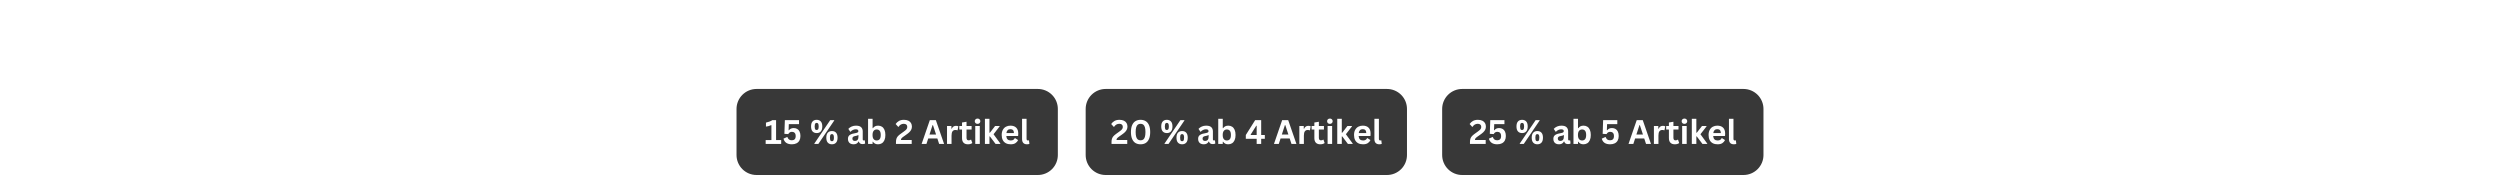
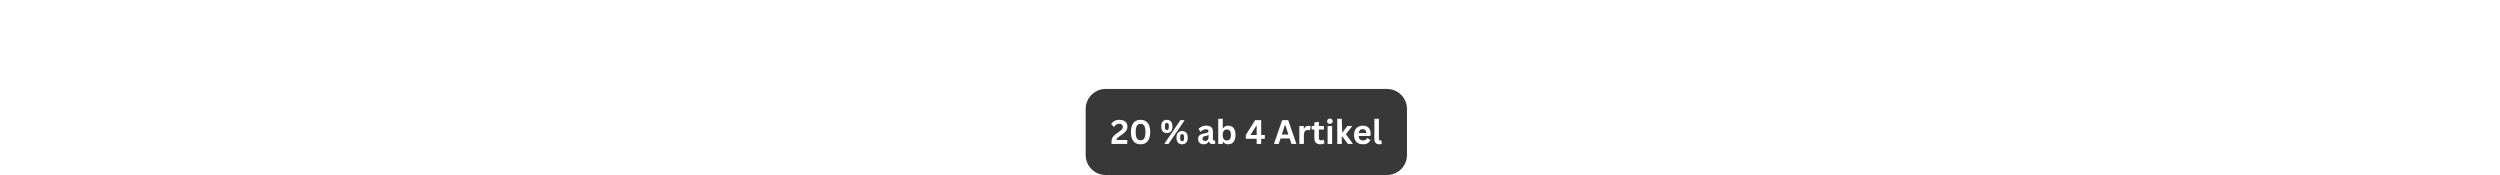
<svg xmlns="http://www.w3.org/2000/svg" width="2000" zoomAndPan="magnify" viewBox="0 0 1500 105" height="140" preserveAspectRatio="xMidYMid meet" version="1.0">
  <defs>
    <g />
    <clipPath id="5a0b3694dd">
-       <path d="M 441.914 53.375 L 634.906 53.375 L 634.906 105 L 441.914 105 Z M 441.914 53.375 " clip-rule="nonzero" />
-     </clipPath>
+       </clipPath>
    <clipPath id="b0cff00307">
      <path d="M 453.914 53.375 L 622.707 53.375 C 625.891 53.375 628.941 54.641 631.191 56.891 C 633.441 59.141 634.707 62.191 634.707 65.375 L 634.707 93 C 634.707 96.184 633.441 99.234 631.191 101.484 C 628.941 103.734 625.891 105 622.707 105 L 453.914 105 C 450.73 105 447.68 103.734 445.43 101.484 C 443.18 99.234 441.914 96.184 441.914 93 L 441.914 65.375 C 441.914 62.191 443.18 59.141 445.43 56.891 C 447.68 54.641 450.73 53.375 453.914 53.375 Z M 453.914 53.375 " clip-rule="nonzero" />
    </clipPath>
    <clipPath id="6ce2fa8f37">
      <path d="M 0.914 0.375 L 193.801 0.375 L 193.801 52 L 0.914 52 Z M 0.914 0.375 " clip-rule="nonzero" />
    </clipPath>
    <clipPath id="353a324c9f">
      <path d="M 12.914 0.375 L 181.707 0.375 C 184.891 0.375 187.941 1.641 190.191 3.891 C 192.441 6.141 193.707 9.191 193.707 12.375 L 193.707 40 C 193.707 43.184 192.441 46.234 190.191 48.484 C 187.941 50.734 184.891 52 181.707 52 L 12.914 52 C 9.73 52 6.68 50.734 4.43 48.484 C 2.18 46.234 0.914 43.184 0.914 40 L 0.914 12.375 C 0.914 9.191 2.18 6.141 4.43 3.891 C 6.68 1.641 9.73 0.375 12.914 0.375 Z M 12.914 0.375 " clip-rule="nonzero" />
    </clipPath>
    <clipPath id="cafb2186b3">
      <rect x="0" width="194" y="0" height="52" />
    </clipPath>
    <clipPath id="dc977e0f1e">
      <path d="M 651.402 53.375 L 844.391 53.375 L 844.391 105 L 651.402 105 Z M 651.402 53.375 " clip-rule="nonzero" />
    </clipPath>
    <clipPath id="2f44232262">
      <path d="M 663.402 53.375 L 832.191 53.375 C 835.375 53.375 838.426 54.641 840.68 56.891 C 842.93 59.141 844.191 62.191 844.191 65.375 L 844.191 93 C 844.191 96.184 842.93 99.234 840.68 101.484 C 838.426 103.734 835.375 105 832.191 105 L 663.402 105 C 660.219 105 657.164 103.734 654.914 101.484 C 652.664 99.234 651.402 96.184 651.402 93 L 651.402 65.375 C 651.402 62.191 652.664 59.141 654.914 56.891 C 657.164 54.641 660.219 53.375 663.402 53.375 Z M 663.402 53.375 " clip-rule="nonzero" />
    </clipPath>
    <clipPath id="a6d29eb69d">
      <path d="M 0.402 0.375 L 193.32 0.375 L 193.32 52 L 0.402 52 Z M 0.402 0.375 " clip-rule="nonzero" />
    </clipPath>
    <clipPath id="baf34ccaaf">
      <path d="M 12.402 0.375 L 181.191 0.375 C 184.375 0.375 187.426 1.641 189.68 3.891 C 191.93 6.141 193.191 9.191 193.191 12.375 L 193.191 40 C 193.191 43.184 191.93 46.234 189.68 48.484 C 187.426 50.734 184.375 52 181.191 52 L 12.402 52 C 9.219 52 6.164 50.734 3.914 48.484 C 1.664 46.234 0.402 43.184 0.402 40 L 0.402 12.375 C 0.402 9.191 1.664 6.141 3.914 3.891 C 6.164 1.641 9.219 0.375 12.402 0.375 Z M 12.402 0.375 " clip-rule="nonzero" />
    </clipPath>
    <clipPath id="6dd9fb2ccd">
      <rect x="0" width="194" y="0" height="52" />
    </clipPath>
    <clipPath id="85164952ae">
-       <path d="M 865.293 53.375 L 1058.285 53.375 L 1058.285 105 L 865.293 105 Z M 865.293 53.375 " clip-rule="nonzero" />
-     </clipPath>
+       </clipPath>
    <clipPath id="b22e484429">
      <path d="M 877.293 53.375 L 1046.086 53.375 C 1049.27 53.375 1052.32 54.641 1054.57 56.891 C 1056.82 59.141 1058.086 62.191 1058.086 65.375 L 1058.086 93 C 1058.086 96.184 1056.82 99.234 1054.57 101.484 C 1052.32 103.734 1049.27 105 1046.086 105 L 877.293 105 C 874.109 105 871.059 103.734 868.809 101.484 C 866.559 99.234 865.293 96.184 865.293 93 L 865.293 65.375 C 865.293 62.191 866.559 59.141 868.809 56.891 C 871.059 54.641 874.109 53.375 877.293 53.375 Z M 877.293 53.375 " clip-rule="nonzero" />
    </clipPath>
    <clipPath id="e188012c8c">
      <path d="M 0.293 0.375 L 193.16 0.375 L 193.16 52 L 0.293 52 Z M 0.293 0.375 " clip-rule="nonzero" />
    </clipPath>
    <clipPath id="98fb73697d">
      <path d="M 12.293 0.375 L 181.086 0.375 C 184.27 0.375 187.32 1.641 189.57 3.891 C 191.82 6.141 193.086 9.191 193.086 12.375 L 193.086 40 C 193.086 43.184 191.82 46.234 189.57 48.484 C 187.32 50.734 184.27 52 181.086 52 L 12.293 52 C 9.109 52 6.059 50.734 3.809 48.484 C 1.559 46.234 0.293 43.184 0.293 40 L 0.293 12.375 C 0.293 9.191 1.559 6.141 3.809 3.891 C 6.059 1.641 9.109 0.375 12.293 0.375 Z M 12.293 0.375 " clip-rule="nonzero" />
    </clipPath>
    <clipPath id="632847dcff">
      <rect x="0" width="194" y="0" height="52" />
    </clipPath>
  </defs>
  <rect x="-150" width="1800" fill="#ffffff" y="-10.5" height="126" fill-opacity="1" />
  <rect x="-150" width="1800" fill="#ffffff" y="-10.5" height="126" fill-opacity="1" />
  <g clip-path="url(#5a0b3694dd)">
    <g clip-path="url(#b0cff00307)">
      <g transform="matrix(1, 0, 0, 1, 441, 53)">
        <g clip-path="url(#cafb2186b3)">
          <g clip-path="url(#6ce2fa8f37)">
            <g clip-path="url(#353a324c9f)">
              <path fill="#383838" d="M 0.914 0.375 L 193.703 0.375 L 193.703 52 L 0.914 52 Z M 0.914 0.375 " fill-opacity="1" fill-rule="nonzero" />
            </g>
          </g>
        </g>
      </g>
    </g>
  </g>
  <g fill="#ffffff" fill-opacity="1">
    <g transform="translate(458.649, 86.375)">
      <g>
        <path d="M 0.75 0 L 0.75 -2.328 L 4.203 -2.328 L 4.203 -11.219 L 3.969 -11.281 C 3.488 -11.039 3.008 -10.852 2.531 -10.719 C 2.062 -10.582 1.523 -10.477 0.922 -10.406 L 0.922 -12.812 C 2.504 -13.145 3.781 -13.633 4.75 -14.281 L 7 -14.281 L 7 -2.328 L 10.062 -2.328 L 10.062 0 Z M 0.75 0 " />
      </g>
    </g>
  </g>
  <g fill="#ffffff" fill-opacity="1">
    <g transform="translate(469.182, 86.375)">
      <g>
        <path d="M 5.953 0.203 C 4.523 0.203 3.391 -0.094 2.547 -0.688 C 1.711 -1.289 1.172 -2.129 0.922 -3.203 L 3.062 -4.156 L 3.281 -4.109 C 3.488 -3.484 3.797 -3.008 4.203 -2.688 C 4.617 -2.363 5.191 -2.203 5.922 -2.203 C 6.66 -2.203 7.234 -2.414 7.641 -2.844 C 8.047 -3.27 8.25 -3.898 8.25 -4.734 C 8.25 -5.566 8.047 -6.195 7.641 -6.625 C 7.242 -7.062 6.695 -7.281 6 -7.281 C 5.477 -7.281 5.035 -7.164 4.672 -6.938 C 4.316 -6.707 4.02 -6.367 3.781 -5.922 L 1.453 -6.078 L 1.734 -14.281 L 10.234 -14.281 L 10.234 -11.906 L 4.109 -11.906 L 3.969 -8.266 L 4.188 -8.219 C 4.508 -8.656 4.898 -8.984 5.359 -9.203 C 5.828 -9.43 6.391 -9.547 7.047 -9.547 C 7.859 -9.547 8.566 -9.363 9.172 -9 C 9.785 -8.645 10.254 -8.109 10.578 -7.391 C 10.91 -6.68 11.078 -5.812 11.078 -4.781 C 11.078 -3.738 10.879 -2.844 10.484 -2.094 C 10.086 -1.352 9.504 -0.785 8.734 -0.391 C 7.961 0.004 7.035 0.203 5.953 0.203 Z M 5.953 0.203 " />
      </g>
    </g>
  </g>
  <g fill="#ffffff" fill-opacity="1">
    <g transform="translate(481.208, 86.375)">
      <g />
    </g>
  </g>
  <g fill="#ffffff" fill-opacity="1">
    <g transform="translate(485.923, 86.375)">
      <g>
        <path d="M 4.094 -6.531 C 3.039 -6.531 2.211 -6.859 1.609 -7.516 C 1.016 -8.172 0.719 -9.172 0.719 -10.516 C 0.719 -11.848 1.016 -12.844 1.609 -13.5 C 2.211 -14.156 3.039 -14.484 4.094 -14.484 C 5.133 -14.484 5.953 -14.156 6.547 -13.5 C 7.148 -12.844 7.453 -11.848 7.453 -10.516 C 7.453 -9.172 7.148 -8.172 6.547 -7.516 C 5.953 -6.859 5.133 -6.531 4.094 -6.531 Z M 5.078 0 L 2.703 0 L 2.656 -0.203 L 12.203 -14.281 L 14.594 -14.281 L 14.625 -14.078 Z M 4.094 -8.375 C 4.488 -8.375 4.785 -8.531 4.984 -8.844 C 5.18 -9.156 5.281 -9.711 5.281 -10.516 C 5.281 -11.305 5.18 -11.859 4.984 -12.172 C 4.785 -12.484 4.488 -12.641 4.094 -12.641 C 3.82 -12.641 3.598 -12.57 3.422 -12.438 C 3.242 -12.312 3.109 -12.094 3.016 -11.781 C 2.922 -11.469 2.875 -11.047 2.875 -10.516 C 2.875 -9.961 2.922 -9.531 3.016 -9.219 C 3.109 -8.914 3.238 -8.695 3.406 -8.562 C 3.582 -8.438 3.812 -8.375 4.094 -8.375 Z M 13.25 0.203 C 12.195 0.203 11.367 -0.125 10.766 -0.781 C 10.16 -1.438 9.859 -2.43 9.859 -3.766 C 9.859 -5.109 10.16 -6.109 10.766 -6.766 C 11.367 -7.422 12.195 -7.75 13.25 -7.75 C 14.289 -7.75 15.109 -7.422 15.703 -6.766 C 16.305 -6.109 16.609 -5.109 16.609 -3.766 C 16.609 -2.43 16.305 -1.438 15.703 -0.781 C 15.109 -0.125 14.289 0.203 13.25 0.203 Z M 13.25 -1.656 C 13.508 -1.656 13.723 -1.719 13.891 -1.844 C 14.066 -1.969 14.195 -2.18 14.281 -2.484 C 14.375 -2.797 14.422 -3.223 14.422 -3.766 C 14.422 -4.316 14.375 -4.742 14.281 -5.047 C 14.195 -5.359 14.066 -5.578 13.891 -5.703 C 13.723 -5.836 13.508 -5.906 13.25 -5.906 C 12.969 -5.906 12.738 -5.836 12.562 -5.703 C 12.395 -5.578 12.266 -5.359 12.172 -5.047 C 12.086 -4.742 12.047 -4.316 12.047 -3.766 C 12.047 -3.223 12.086 -2.797 12.172 -2.484 C 12.266 -2.18 12.395 -1.969 12.562 -1.844 C 12.738 -1.719 12.969 -1.656 13.25 -1.656 Z M 13.25 -1.656 " />
      </g>
    </g>
  </g>
  <g fill="#ffffff" fill-opacity="1">
    <g transform="translate(503.221, 86.375)">
      <g />
    </g>
  </g>
  <g fill="#ffffff" fill-opacity="1">
    <g transform="translate(507.936, 86.375)">
      <g>
-         <path d="M 4.203 0.203 C 3.516 0.203 2.914 0.078 2.406 -0.172 C 1.895 -0.43 1.504 -0.805 1.234 -1.297 C 0.961 -1.785 0.828 -2.375 0.828 -3.062 C 0.828 -3.707 0.961 -4.242 1.234 -4.672 C 1.504 -5.109 1.926 -5.461 2.5 -5.734 C 3.07 -6.016 3.82 -6.227 4.75 -6.375 C 5.395 -6.477 5.883 -6.594 6.219 -6.719 C 6.551 -6.844 6.773 -6.984 6.891 -7.141 C 7.016 -7.297 7.078 -7.492 7.078 -7.734 C 7.078 -8.078 6.953 -8.336 6.703 -8.516 C 6.461 -8.703 6.066 -8.797 5.516 -8.797 C 4.91 -8.797 4.336 -8.66 3.797 -8.391 C 3.254 -8.129 2.785 -7.781 2.391 -7.344 L 2.203 -7.344 L 1.062 -9.047 C 1.613 -9.66 2.281 -10.133 3.062 -10.469 C 3.852 -10.812 4.711 -10.984 5.641 -10.984 C 7.066 -10.984 8.098 -10.676 8.734 -10.062 C 9.379 -9.457 9.703 -8.598 9.703 -7.484 L 9.703 -2.812 C 9.703 -2.332 9.91 -2.094 10.328 -2.094 C 10.492 -2.094 10.656 -2.117 10.812 -2.172 L 10.953 -2.141 L 11.141 -0.25 C 10.992 -0.156 10.785 -0.078 10.516 -0.016 C 10.254 0.047 9.961 0.078 9.641 0.078 C 8.992 0.078 8.488 -0.047 8.125 -0.297 C 7.77 -0.547 7.516 -0.93 7.359 -1.453 L 7.156 -1.469 C 6.625 -0.352 5.641 0.203 4.203 0.203 Z M 5.062 -1.812 C 5.688 -1.812 6.188 -2.02 6.562 -2.438 C 6.938 -2.863 7.125 -3.453 7.125 -4.203 L 7.125 -5.297 L 6.938 -5.328 C 6.77 -5.203 6.555 -5.094 6.297 -5 C 6.035 -4.914 5.656 -4.832 5.156 -4.75 C 4.57 -4.645 4.148 -4.473 3.891 -4.234 C 3.629 -4.004 3.5 -3.672 3.5 -3.234 C 3.5 -2.773 3.633 -2.422 3.906 -2.172 C 4.188 -1.93 4.57 -1.812 5.062 -1.812 Z M 5.062 -1.812 " />
-       </g>
+         </g>
    </g>
  </g>
  <g fill="#ffffff" fill-opacity="1">
    <g transform="translate(519.289, 86.375)">
      <g>
-         <path d="M 7.531 0.203 C 6.156 0.203 5.133 -0.312 4.469 -1.344 L 4.266 -1.297 L 4.266 0 L 1.547 0 L 1.547 -15.094 L 4.266 -15.094 L 4.266 -9.5 L 4.469 -9.469 C 4.832 -9.977 5.266 -10.359 5.766 -10.609 C 6.273 -10.859 6.883 -10.984 7.594 -10.984 C 8.457 -10.984 9.211 -10.773 9.859 -10.359 C 10.516 -9.953 11.023 -9.328 11.391 -8.484 C 11.754 -7.648 11.938 -6.613 11.938 -5.375 C 11.938 -4.156 11.75 -3.125 11.375 -2.281 C 11 -1.445 10.477 -0.82 9.812 -0.406 C 9.145 0 8.383 0.203 7.531 0.203 Z M 6.703 -2.094 C 7.504 -2.094 8.113 -2.359 8.531 -2.891 C 8.945 -3.422 9.156 -4.25 9.156 -5.375 C 9.156 -6.52 8.945 -7.359 8.531 -7.891 C 8.113 -8.422 7.504 -8.688 6.703 -8.688 C 5.941 -8.688 5.336 -8.41 4.891 -7.859 C 4.453 -7.316 4.234 -6.488 4.234 -5.375 C 4.234 -4.27 4.453 -3.445 4.891 -2.906 C 5.336 -2.363 5.941 -2.094 6.703 -2.094 Z M 6.703 -2.094 " />
-       </g>
+         </g>
    </g>
  </g>
  <g fill="#ffffff" fill-opacity="1">
    <g transform="translate(532.184, 86.375)">
      <g />
    </g>
  </g>
  <g fill="#ffffff" fill-opacity="1">
    <g transform="translate(536.899, 86.375)">
      <g>
        <path d="M 0.688 -1.141 C 0.688 -1.922 0.773 -2.582 0.953 -3.125 C 1.129 -3.664 1.41 -4.16 1.797 -4.609 C 2.191 -5.055 2.742 -5.535 3.453 -6.047 L 5.359 -7.422 C 5.879 -7.797 6.285 -8.117 6.578 -8.391 C 6.867 -8.66 7.086 -8.945 7.234 -9.25 C 7.379 -9.551 7.453 -9.895 7.453 -10.281 C 7.453 -10.852 7.273 -11.297 6.922 -11.609 C 6.566 -11.93 6.039 -12.094 5.344 -12.094 C 4.664 -12.094 4.062 -11.93 3.531 -11.609 C 3.008 -11.285 2.578 -10.844 2.234 -10.281 L 2.047 -10.234 L 0.484 -11.969 C 0.992 -12.727 1.656 -13.336 2.469 -13.797 C 3.289 -14.254 4.285 -14.484 5.453 -14.484 C 6.516 -14.484 7.406 -14.305 8.125 -13.953 C 8.844 -13.598 9.375 -13.117 9.719 -12.516 C 10.07 -11.91 10.25 -11.211 10.25 -10.422 C 10.25 -9.742 10.109 -9.125 9.828 -8.562 C 9.547 -8 9.156 -7.477 8.656 -7 C 8.156 -6.531 7.516 -6.023 6.734 -5.484 L 5.047 -4.297 C 4.535 -3.93 4.176 -3.609 3.969 -3.328 C 3.77 -3.047 3.672 -2.723 3.672 -2.359 L 10.125 -2.359 L 10.125 0 L 0.688 0 Z M 0.688 -1.141 " />
      </g>
    </g>
  </g>
  <g fill="#ffffff" fill-opacity="1">
    <g transform="translate(548.037, 86.375)">
      <g />
    </g>
  </g>
  <g fill="#ffffff" fill-opacity="1">
    <g transform="translate(552.752, 86.375)">
      <g>
        <path d="M 13.703 0 L 10.734 0 L 9.656 -3.297 L 4.188 -3.297 L 3.109 0 L 0.219 0 L 5.141 -14.281 L 8.766 -14.281 Z M 6.781 -11.297 L 4.953 -5.672 L 8.875 -5.672 L 7.031 -11.297 Z M 6.781 -11.297 " />
      </g>
    </g>
  </g>
  <g fill="#ffffff" fill-opacity="1">
    <g transform="translate(566.663, 86.375)">
      <g>
        <path d="M 1.547 0 L 1.547 -10.766 L 4.188 -10.766 L 4.188 -9.172 L 4.391 -9.125 C 4.648 -9.727 4.988 -10.172 5.406 -10.453 C 5.832 -10.734 6.348 -10.875 6.953 -10.875 C 7.566 -10.875 8.031 -10.77 8.344 -10.562 L 7.891 -8.219 L 7.688 -8.188 C 7.508 -8.258 7.336 -8.312 7.172 -8.344 C 7.016 -8.375 6.816 -8.391 6.578 -8.391 C 5.828 -8.391 5.254 -8.125 4.859 -7.594 C 4.461 -7.062 4.266 -6.211 4.266 -5.047 L 4.266 0 Z M 1.547 0 " />
      </g>
    </g>
  </g>
  <g fill="#ffffff" fill-opacity="1">
    <g transform="translate(575.244, 86.375)">
      <g>
        <path d="M 7.438 -2.562 L 8.141 -0.562 C 7.848 -0.32 7.477 -0.133 7.031 0 C 6.594 0.133 6.094 0.203 5.531 0.203 C 4.363 0.203 3.477 -0.113 2.875 -0.75 C 2.27 -1.383 1.969 -2.305 1.969 -3.516 L 1.969 -8.641 L 0.328 -8.641 L 0.328 -10.781 L 1.969 -10.781 L 1.969 -12.875 L 4.672 -13.328 L 4.672 -10.781 L 7.719 -10.781 L 7.719 -8.641 L 4.672 -8.641 L 4.672 -3.719 C 4.672 -3.176 4.781 -2.781 5 -2.531 C 5.219 -2.289 5.539 -2.172 5.969 -2.172 C 6.445 -2.172 6.867 -2.301 7.234 -2.562 Z M 7.438 -2.562 " />
      </g>
    </g>
  </g>
  <g fill="#ffffff" fill-opacity="1">
    <g transform="translate(583.61, 86.375)">
      <g>
        <path d="M 2.906 -12.062 C 2.414 -12.062 2.016 -12.207 1.703 -12.5 C 1.398 -12.801 1.25 -13.188 1.25 -13.656 C 1.25 -14.113 1.398 -14.488 1.703 -14.781 C 2.016 -15.082 2.414 -15.234 2.906 -15.234 C 3.227 -15.234 3.516 -15.164 3.766 -15.031 C 4.023 -14.895 4.223 -14.707 4.359 -14.469 C 4.504 -14.227 4.578 -13.957 4.578 -13.656 C 4.578 -13.344 4.504 -13.066 4.359 -12.828 C 4.223 -12.586 4.023 -12.398 3.766 -12.266 C 3.516 -12.129 3.227 -12.062 2.906 -12.062 Z M 1.547 0 L 1.547 -10.766 L 4.266 -10.766 L 4.266 0 Z M 1.547 0 " />
      </g>
    </g>
  </g>
  <g fill="#ffffff" fill-opacity="1">
    <g transform="translate(589.408, 86.375)">
      <g>
        <path d="M 1.547 0 L 1.547 -15.094 L 4.266 -15.094 L 4.266 -6.719 L 4.516 -6.719 L 7.641 -10.766 L 10.375 -10.766 L 10.375 -10.547 L 6.719 -5.828 L 10.797 -0.25 L 10.797 0 L 7.938 0 L 4.516 -4.547 L 4.266 -4.547 L 4.266 0 Z M 1.547 0 " />
      </g>
    </g>
  </g>
  <g fill="#ffffff" fill-opacity="1">
    <g transform="translate(600.048, 86.375)">
      <g>
        <path d="M 10.641 -4.781 L 3.719 -4.781 C 3.801 -3.844 4.066 -3.16 4.516 -2.734 C 4.973 -2.305 5.598 -2.094 6.391 -2.094 C 7.004 -2.094 7.504 -2.207 7.891 -2.438 C 8.273 -2.664 8.582 -3.016 8.812 -3.484 L 9.031 -3.484 L 10.828 -2.328 C 10.473 -1.578 9.941 -0.969 9.234 -0.5 C 8.523 -0.031 7.578 0.203 6.391 0.203 C 5.273 0.203 4.312 -0.004 3.5 -0.422 C 2.688 -0.848 2.062 -1.477 1.625 -2.312 C 1.188 -3.156 0.969 -4.176 0.969 -5.375 C 0.969 -6.602 1.195 -7.633 1.656 -8.469 C 2.125 -9.312 2.75 -9.941 3.531 -10.359 C 4.32 -10.773 5.207 -10.984 6.188 -10.984 C 7.719 -10.984 8.883 -10.578 9.688 -9.766 C 10.5 -8.961 10.906 -7.781 10.906 -6.219 C 10.906 -5.645 10.883 -5.203 10.844 -4.891 Z M 8.328 -6.531 C 8.297 -7.344 8.102 -7.938 7.75 -8.312 C 7.395 -8.688 6.875 -8.875 6.188 -8.875 C 4.82 -8.875 4.02 -8.094 3.781 -6.531 Z M 8.328 -6.531 " />
      </g>
    </g>
  </g>
  <g fill="#ffffff" fill-opacity="1">
    <g transform="translate(611.753, 86.375)">
      <g>
        <path d="M 4.469 0.203 C 3.5 0.203 2.758 -0.055 2.25 -0.578 C 1.738 -1.109 1.484 -1.906 1.484 -2.969 L 1.484 -15.094 L 4.188 -15.094 L 4.188 -3.078 C 4.188 -2.422 4.461 -2.094 5.016 -2.094 C 5.172 -2.094 5.336 -2.117 5.516 -2.172 L 5.641 -2.125 L 5.891 -0.047 C 5.742 0.023 5.547 0.082 5.297 0.125 C 5.047 0.176 4.77 0.203 4.469 0.203 Z M 4.469 0.203 " />
      </g>
    </g>
  </g>
  <g clip-path="url(#dc977e0f1e)">
    <g clip-path="url(#2f44232262)">
      <g transform="matrix(1, 0, 0, 1, 651, 53)">
        <g clip-path="url(#6dd9fb2ccd)">
          <g clip-path="url(#a6d29eb69d)">
            <g clip-path="url(#baf34ccaaf)">
              <path fill="#383838" d="M 0.402 0.375 L 193.188 0.375 L 193.188 52 L 0.402 52 Z M 0.402 0.375 " fill-opacity="1" fill-rule="nonzero" />
            </g>
          </g>
        </g>
      </g>
    </g>
  </g>
  <g fill="#ffffff" fill-opacity="1">
    <g transform="translate(666.225, 86.375)">
      <g>
        <path d="M 0.688 -1.141 C 0.688 -1.922 0.773 -2.582 0.953 -3.125 C 1.129 -3.664 1.41 -4.16 1.797 -4.609 C 2.191 -5.055 2.742 -5.535 3.453 -6.047 L 5.359 -7.422 C 5.879 -7.797 6.285 -8.117 6.578 -8.391 C 6.867 -8.66 7.086 -8.945 7.234 -9.25 C 7.379 -9.551 7.453 -9.895 7.453 -10.281 C 7.453 -10.852 7.273 -11.297 6.922 -11.609 C 6.566 -11.93 6.039 -12.094 5.344 -12.094 C 4.664 -12.094 4.062 -11.93 3.531 -11.609 C 3.008 -11.285 2.578 -10.844 2.234 -10.281 L 2.047 -10.234 L 0.484 -11.969 C 0.992 -12.727 1.656 -13.336 2.469 -13.797 C 3.289 -14.254 4.285 -14.484 5.453 -14.484 C 6.516 -14.484 7.406 -14.305 8.125 -13.953 C 8.844 -13.598 9.375 -13.117 9.719 -12.516 C 10.07 -11.91 10.25 -11.211 10.25 -10.422 C 10.25 -9.742 10.109 -9.125 9.828 -8.562 C 9.547 -8 9.156 -7.477 8.656 -7 C 8.156 -6.531 7.516 -6.023 6.734 -5.484 L 5.047 -4.297 C 4.535 -3.93 4.176 -3.609 3.969 -3.328 C 3.77 -3.047 3.672 -2.723 3.672 -2.359 L 10.125 -2.359 L 10.125 0 L 0.688 0 Z M 0.688 -1.141 " />
      </g>
    </g>
  </g>
  <g fill="#ffffff" fill-opacity="1">
    <g transform="translate(677.363, 86.375)">
      <g>
        <path d="M 6.969 0.203 C 5.801 0.203 4.785 -0.051 3.922 -0.562 C 3.066 -1.082 2.398 -1.891 1.922 -2.984 C 1.441 -4.078 1.203 -5.461 1.203 -7.141 C 1.203 -8.816 1.441 -10.203 1.922 -11.297 C 2.398 -12.391 3.066 -13.191 3.922 -13.703 C 4.785 -14.223 5.801 -14.484 6.969 -14.484 C 8.145 -14.484 9.16 -14.223 10.016 -13.703 C 10.879 -13.191 11.551 -12.391 12.031 -11.297 C 12.508 -10.203 12.75 -8.816 12.75 -7.141 C 12.75 -5.461 12.508 -4.078 12.031 -2.984 C 11.551 -1.891 10.879 -1.082 10.016 -0.562 C 9.16 -0.051 8.145 0.203 6.969 0.203 Z M 6.969 -2.188 C 7.613 -2.188 8.148 -2.336 8.578 -2.641 C 9.004 -2.953 9.332 -3.473 9.562 -4.203 C 9.789 -4.93 9.906 -5.91 9.906 -7.141 C 9.906 -8.359 9.789 -9.332 9.562 -10.062 C 9.332 -10.789 9.004 -11.312 8.578 -11.625 C 8.148 -11.938 7.613 -12.094 6.969 -12.094 C 6.332 -12.094 5.801 -11.938 5.375 -11.625 C 4.945 -11.312 4.613 -10.789 4.375 -10.062 C 4.145 -9.332 4.031 -8.359 4.031 -7.141 C 4.031 -5.91 4.145 -4.93 4.375 -4.203 C 4.613 -3.473 4.945 -2.953 5.375 -2.641 C 5.801 -2.336 6.332 -2.188 6.969 -2.188 Z M 6.969 -2.188 " />
      </g>
    </g>
  </g>
  <g fill="#ffffff" fill-opacity="1">
    <g transform="translate(691.312, 86.375)">
      <g />
    </g>
  </g>
  <g fill="#ffffff" fill-opacity="1">
    <g transform="translate(696.027, 86.375)">
      <g>
        <path d="M 4.094 -6.531 C 3.039 -6.531 2.211 -6.859 1.609 -7.516 C 1.016 -8.172 0.719 -9.172 0.719 -10.516 C 0.719 -11.848 1.016 -12.844 1.609 -13.5 C 2.211 -14.156 3.039 -14.484 4.094 -14.484 C 5.133 -14.484 5.953 -14.156 6.547 -13.5 C 7.148 -12.844 7.453 -11.848 7.453 -10.516 C 7.453 -9.172 7.148 -8.172 6.547 -7.516 C 5.953 -6.859 5.133 -6.531 4.094 -6.531 Z M 5.078 0 L 2.703 0 L 2.656 -0.203 L 12.203 -14.281 L 14.594 -14.281 L 14.625 -14.078 Z M 4.094 -8.375 C 4.488 -8.375 4.785 -8.531 4.984 -8.844 C 5.18 -9.156 5.281 -9.711 5.281 -10.516 C 5.281 -11.305 5.18 -11.859 4.984 -12.172 C 4.785 -12.484 4.488 -12.641 4.094 -12.641 C 3.82 -12.641 3.598 -12.57 3.422 -12.438 C 3.242 -12.312 3.109 -12.094 3.016 -11.781 C 2.922 -11.469 2.875 -11.047 2.875 -10.516 C 2.875 -9.961 2.922 -9.531 3.016 -9.219 C 3.109 -8.914 3.238 -8.695 3.406 -8.562 C 3.582 -8.438 3.812 -8.375 4.094 -8.375 Z M 13.25 0.203 C 12.195 0.203 11.367 -0.125 10.766 -0.781 C 10.16 -1.438 9.859 -2.43 9.859 -3.766 C 9.859 -5.109 10.16 -6.109 10.766 -6.766 C 11.367 -7.422 12.195 -7.75 13.25 -7.75 C 14.289 -7.75 15.109 -7.422 15.703 -6.766 C 16.305 -6.109 16.609 -5.109 16.609 -3.766 C 16.609 -2.43 16.305 -1.438 15.703 -0.781 C 15.109 -0.125 14.289 0.203 13.25 0.203 Z M 13.25 -1.656 C 13.508 -1.656 13.723 -1.719 13.891 -1.844 C 14.066 -1.969 14.195 -2.18 14.281 -2.484 C 14.375 -2.797 14.422 -3.223 14.422 -3.766 C 14.422 -4.316 14.375 -4.742 14.281 -5.047 C 14.195 -5.359 14.066 -5.578 13.891 -5.703 C 13.723 -5.836 13.508 -5.906 13.25 -5.906 C 12.969 -5.906 12.738 -5.836 12.562 -5.703 C 12.395 -5.578 12.266 -5.359 12.172 -5.047 C 12.086 -4.742 12.047 -4.316 12.047 -3.766 C 12.047 -3.223 12.086 -2.797 12.172 -2.484 C 12.266 -2.18 12.395 -1.969 12.562 -1.844 C 12.738 -1.719 12.969 -1.656 13.25 -1.656 Z M 13.25 -1.656 " />
      </g>
    </g>
  </g>
  <g fill="#ffffff" fill-opacity="1">
    <g transform="translate(713.325, 86.375)">
      <g />
    </g>
  </g>
  <g fill="#ffffff" fill-opacity="1">
    <g transform="translate(718.04, 86.375)">
      <g>
        <path d="M 4.203 0.203 C 3.516 0.203 2.914 0.078 2.406 -0.172 C 1.895 -0.43 1.504 -0.805 1.234 -1.297 C 0.961 -1.785 0.828 -2.375 0.828 -3.062 C 0.828 -3.707 0.961 -4.242 1.234 -4.672 C 1.504 -5.109 1.926 -5.461 2.5 -5.734 C 3.07 -6.016 3.82 -6.227 4.75 -6.375 C 5.395 -6.477 5.883 -6.594 6.219 -6.719 C 6.551 -6.844 6.773 -6.984 6.891 -7.141 C 7.016 -7.297 7.078 -7.492 7.078 -7.734 C 7.078 -8.078 6.953 -8.336 6.703 -8.516 C 6.461 -8.703 6.066 -8.797 5.516 -8.797 C 4.91 -8.797 4.336 -8.66 3.797 -8.391 C 3.254 -8.129 2.785 -7.781 2.391 -7.344 L 2.203 -7.344 L 1.062 -9.047 C 1.613 -9.66 2.281 -10.133 3.062 -10.469 C 3.852 -10.812 4.711 -10.984 5.641 -10.984 C 7.066 -10.984 8.098 -10.676 8.734 -10.062 C 9.379 -9.457 9.703 -8.598 9.703 -7.484 L 9.703 -2.812 C 9.703 -2.332 9.91 -2.094 10.328 -2.094 C 10.492 -2.094 10.656 -2.117 10.812 -2.172 L 10.953 -2.141 L 11.141 -0.25 C 10.992 -0.156 10.785 -0.078 10.516 -0.016 C 10.254 0.047 9.961 0.078 9.641 0.078 C 8.992 0.078 8.488 -0.047 8.125 -0.297 C 7.77 -0.547 7.516 -0.93 7.359 -1.453 L 7.156 -1.469 C 6.625 -0.352 5.641 0.203 4.203 0.203 Z M 5.062 -1.812 C 5.688 -1.812 6.188 -2.02 6.562 -2.438 C 6.938 -2.863 7.125 -3.453 7.125 -4.203 L 7.125 -5.297 L 6.938 -5.328 C 6.77 -5.203 6.555 -5.094 6.297 -5 C 6.035 -4.914 5.656 -4.832 5.156 -4.75 C 4.57 -4.645 4.148 -4.473 3.891 -4.234 C 3.629 -4.004 3.5 -3.672 3.5 -3.234 C 3.5 -2.773 3.633 -2.422 3.906 -2.172 C 4.188 -1.93 4.57 -1.812 5.062 -1.812 Z M 5.062 -1.812 " />
      </g>
    </g>
  </g>
  <g fill="#ffffff" fill-opacity="1">
    <g transform="translate(729.393, 86.375)">
      <g>
        <path d="M 7.531 0.203 C 6.156 0.203 5.133 -0.312 4.469 -1.344 L 4.266 -1.297 L 4.266 0 L 1.547 0 L 1.547 -15.094 L 4.266 -15.094 L 4.266 -9.5 L 4.469 -9.469 C 4.832 -9.977 5.266 -10.359 5.766 -10.609 C 6.273 -10.859 6.883 -10.984 7.594 -10.984 C 8.457 -10.984 9.211 -10.773 9.859 -10.359 C 10.516 -9.953 11.023 -9.328 11.391 -8.484 C 11.754 -7.648 11.938 -6.613 11.938 -5.375 C 11.938 -4.156 11.75 -3.125 11.375 -2.281 C 11 -1.445 10.477 -0.82 9.812 -0.406 C 9.145 0 8.383 0.203 7.531 0.203 Z M 6.703 -2.094 C 7.504 -2.094 8.113 -2.359 8.531 -2.891 C 8.945 -3.422 9.156 -4.25 9.156 -5.375 C 9.156 -6.52 8.945 -7.359 8.531 -7.891 C 8.113 -8.422 7.504 -8.688 6.703 -8.688 C 5.941 -8.688 5.336 -8.41 4.891 -7.859 C 4.453 -7.316 4.234 -6.488 4.234 -5.375 C 4.234 -4.27 4.453 -3.445 4.891 -2.906 C 5.336 -2.363 5.941 -2.094 6.703 -2.094 Z M 6.703 -2.094 " />
      </g>
    </g>
  </g>
  <g fill="#ffffff" fill-opacity="1">
    <g transform="translate(742.289, 86.375)">
      <g />
    </g>
  </g>
  <g fill="#ffffff" fill-opacity="1">
    <g transform="translate(747.004, 86.375)">
      <g>
        <path d="M 9.703 0 L 7 0 L 7 -3.109 L 0.484 -3.109 L 0.484 -5.375 L 6.078 -14.281 L 9.703 -14.281 L 9.703 -5.375 L 11.891 -5.375 L 11.891 -3.109 L 9.703 -3.109 Z M 3.375 -5.594 L 3.469 -5.375 L 7 -5.375 L 7 -10.906 L 6.766 -10.953 Z M 3.375 -5.594 " />
      </g>
    </g>
  </g>
  <g fill="#ffffff" fill-opacity="1">
    <g transform="translate(759.44, 86.375)">
      <g />
    </g>
  </g>
  <g fill="#ffffff" fill-opacity="1">
    <g transform="translate(764.155, 86.375)">
      <g>
        <path d="M 13.703 0 L 10.734 0 L 9.656 -3.297 L 4.188 -3.297 L 3.109 0 L 0.219 0 L 5.141 -14.281 L 8.766 -14.281 Z M 6.781 -11.297 L 4.953 -5.672 L 8.875 -5.672 L 7.031 -11.297 Z M 6.781 -11.297 " />
      </g>
    </g>
  </g>
  <g fill="#ffffff" fill-opacity="1">
    <g transform="translate(778.066, 86.375)">
      <g>
        <path d="M 1.547 0 L 1.547 -10.766 L 4.188 -10.766 L 4.188 -9.172 L 4.391 -9.125 C 4.648 -9.727 4.988 -10.172 5.406 -10.453 C 5.832 -10.734 6.348 -10.875 6.953 -10.875 C 7.566 -10.875 8.031 -10.77 8.344 -10.562 L 7.891 -8.219 L 7.688 -8.188 C 7.508 -8.258 7.336 -8.312 7.172 -8.344 C 7.016 -8.375 6.816 -8.391 6.578 -8.391 C 5.828 -8.391 5.254 -8.125 4.859 -7.594 C 4.461 -7.062 4.266 -6.211 4.266 -5.047 L 4.266 0 Z M 1.547 0 " />
      </g>
    </g>
  </g>
  <g fill="#ffffff" fill-opacity="1">
    <g transform="translate(786.646, 86.375)">
      <g>
        <path d="M 7.438 -2.562 L 8.141 -0.562 C 7.848 -0.32 7.477 -0.133 7.031 0 C 6.594 0.133 6.094 0.203 5.531 0.203 C 4.363 0.203 3.477 -0.113 2.875 -0.75 C 2.27 -1.383 1.969 -2.305 1.969 -3.516 L 1.969 -8.641 L 0.328 -8.641 L 0.328 -10.781 L 1.969 -10.781 L 1.969 -12.875 L 4.672 -13.328 L 4.672 -10.781 L 7.719 -10.781 L 7.719 -8.641 L 4.672 -8.641 L 4.672 -3.719 C 4.672 -3.176 4.781 -2.781 5 -2.531 C 5.219 -2.289 5.539 -2.172 5.969 -2.172 C 6.445 -2.172 6.867 -2.301 7.234 -2.562 Z M 7.438 -2.562 " />
      </g>
    </g>
  </g>
  <g fill="#ffffff" fill-opacity="1">
    <g transform="translate(795.012, 86.375)">
      <g>
        <path d="M 2.906 -12.062 C 2.414 -12.062 2.016 -12.207 1.703 -12.5 C 1.398 -12.801 1.25 -13.188 1.25 -13.656 C 1.25 -14.113 1.398 -14.488 1.703 -14.781 C 2.016 -15.082 2.414 -15.234 2.906 -15.234 C 3.227 -15.234 3.516 -15.164 3.766 -15.031 C 4.023 -14.895 4.223 -14.707 4.359 -14.469 C 4.504 -14.227 4.578 -13.957 4.578 -13.656 C 4.578 -13.344 4.504 -13.066 4.359 -12.828 C 4.223 -12.586 4.023 -12.398 3.766 -12.266 C 3.516 -12.129 3.227 -12.062 2.906 -12.062 Z M 1.547 0 L 1.547 -10.766 L 4.266 -10.766 L 4.266 0 Z M 1.547 0 " />
      </g>
    </g>
  </g>
  <g fill="#ffffff" fill-opacity="1">
    <g transform="translate(800.811, 86.375)">
      <g>
-         <path d="M 1.547 0 L 1.547 -15.094 L 4.266 -15.094 L 4.266 -6.719 L 4.516 -6.719 L 7.641 -10.766 L 10.375 -10.766 L 10.375 -10.547 L 6.719 -5.828 L 10.797 -0.25 L 10.797 0 L 7.938 0 L 4.516 -4.547 L 4.266 -4.547 L 4.266 0 Z M 1.547 0 " />
+         <path d="M 1.547 0 L 1.547 -15.094 L 4.266 -15.094 L 4.516 -6.719 L 7.641 -10.766 L 10.375 -10.766 L 10.375 -10.547 L 6.719 -5.828 L 10.797 -0.25 L 10.797 0 L 7.938 0 L 4.516 -4.547 L 4.266 -4.547 L 4.266 0 Z M 1.547 0 " />
      </g>
    </g>
  </g>
  <g fill="#ffffff" fill-opacity="1">
    <g transform="translate(811.451, 86.375)">
      <g>
        <path d="M 10.641 -4.781 L 3.719 -4.781 C 3.801 -3.844 4.066 -3.16 4.516 -2.734 C 4.973 -2.305 5.598 -2.094 6.391 -2.094 C 7.004 -2.094 7.504 -2.207 7.891 -2.438 C 8.273 -2.664 8.582 -3.016 8.812 -3.484 L 9.031 -3.484 L 10.828 -2.328 C 10.473 -1.578 9.941 -0.969 9.234 -0.5 C 8.523 -0.031 7.578 0.203 6.391 0.203 C 5.273 0.203 4.312 -0.004 3.5 -0.422 C 2.688 -0.848 2.062 -1.477 1.625 -2.312 C 1.188 -3.156 0.969 -4.176 0.969 -5.375 C 0.969 -6.602 1.195 -7.633 1.656 -8.469 C 2.125 -9.312 2.75 -9.941 3.531 -10.359 C 4.32 -10.773 5.207 -10.984 6.188 -10.984 C 7.719 -10.984 8.883 -10.578 9.688 -9.766 C 10.5 -8.961 10.906 -7.781 10.906 -6.219 C 10.906 -5.645 10.883 -5.203 10.844 -4.891 Z M 8.328 -6.531 C 8.297 -7.344 8.102 -7.938 7.75 -8.312 C 7.395 -8.688 6.875 -8.875 6.188 -8.875 C 4.82 -8.875 4.02 -8.094 3.781 -6.531 Z M 8.328 -6.531 " />
      </g>
    </g>
  </g>
  <g fill="#ffffff" fill-opacity="1">
    <g transform="translate(823.155, 86.375)">
      <g>
        <path d="M 4.469 0.203 C 3.5 0.203 2.758 -0.055 2.25 -0.578 C 1.738 -1.109 1.484 -1.906 1.484 -2.969 L 1.484 -15.094 L 4.188 -15.094 L 4.188 -3.078 C 4.188 -2.422 4.461 -2.094 5.016 -2.094 C 5.172 -2.094 5.336 -2.117 5.516 -2.172 L 5.641 -2.125 L 5.891 -0.047 C 5.742 0.023 5.547 0.082 5.297 0.125 C 5.047 0.176 4.77 0.203 4.469 0.203 Z M 4.469 0.203 " />
      </g>
    </g>
  </g>
  <g clip-path="url(#85164952ae)">
    <g clip-path="url(#b22e484429)">
      <g transform="matrix(1, 0, 0, 1, 865, 53)">
        <g clip-path="url(#632847dcff)">
          <g clip-path="url(#e188012c8c)">
            <g clip-path="url(#98fb73697d)">
              <path fill="#383838" d="M 0.293 0.375 L 193.082 0.375 L 193.082 52 L 0.293 52 Z M 0.293 0.375 " fill-opacity="1" fill-rule="nonzero" />
            </g>
          </g>
        </g>
      </g>
    </g>
  </g>
  <g fill="#ffffff" fill-opacity="1">
    <g transform="translate(881.29, 86.375)">
      <g>
        <path d="M 0.688 -1.141 C 0.688 -1.922 0.773 -2.582 0.953 -3.125 C 1.129 -3.664 1.41 -4.16 1.797 -4.609 C 2.191 -5.055 2.742 -5.535 3.453 -6.047 L 5.359 -7.422 C 5.879 -7.797 6.285 -8.117 6.578 -8.391 C 6.867 -8.66 7.086 -8.945 7.234 -9.25 C 7.379 -9.551 7.453 -9.895 7.453 -10.281 C 7.453 -10.852 7.273 -11.297 6.922 -11.609 C 6.566 -11.93 6.039 -12.094 5.344 -12.094 C 4.664 -12.094 4.062 -11.93 3.531 -11.609 C 3.008 -11.285 2.578 -10.844 2.234 -10.281 L 2.047 -10.234 L 0.484 -11.969 C 0.992 -12.727 1.656 -13.336 2.469 -13.797 C 3.289 -14.254 4.285 -14.484 5.453 -14.484 C 6.516 -14.484 7.406 -14.305 8.125 -13.953 C 8.844 -13.598 9.375 -13.117 9.719 -12.516 C 10.07 -11.91 10.25 -11.211 10.25 -10.422 C 10.25 -9.742 10.109 -9.125 9.828 -8.562 C 9.547 -8 9.156 -7.477 8.656 -7 C 8.156 -6.531 7.516 -6.023 6.734 -5.484 L 5.047 -4.297 C 4.535 -3.93 4.176 -3.609 3.969 -3.328 C 3.77 -3.047 3.672 -2.723 3.672 -2.359 L 10.125 -2.359 L 10.125 0 L 0.688 0 Z M 0.688 -1.141 " />
      </g>
    </g>
  </g>
  <g fill="#ffffff" fill-opacity="1">
    <g transform="translate(892.428, 86.375)">
      <g>
        <path d="M 5.953 0.203 C 4.523 0.203 3.391 -0.094 2.547 -0.688 C 1.711 -1.289 1.172 -2.129 0.922 -3.203 L 3.062 -4.156 L 3.281 -4.109 C 3.488 -3.484 3.797 -3.008 4.203 -2.688 C 4.617 -2.363 5.191 -2.203 5.922 -2.203 C 6.66 -2.203 7.234 -2.414 7.641 -2.844 C 8.047 -3.27 8.25 -3.898 8.25 -4.734 C 8.25 -5.566 8.047 -6.195 7.641 -6.625 C 7.242 -7.062 6.695 -7.281 6 -7.281 C 5.477 -7.281 5.035 -7.164 4.672 -6.938 C 4.316 -6.707 4.02 -6.367 3.781 -5.922 L 1.453 -6.078 L 1.734 -14.281 L 10.234 -14.281 L 10.234 -11.906 L 4.109 -11.906 L 3.969 -8.266 L 4.188 -8.219 C 4.508 -8.656 4.898 -8.984 5.359 -9.203 C 5.828 -9.43 6.391 -9.547 7.047 -9.547 C 7.859 -9.547 8.566 -9.363 9.172 -9 C 9.785 -8.645 10.254 -8.109 10.578 -7.391 C 10.91 -6.68 11.078 -5.812 11.078 -4.781 C 11.078 -3.738 10.879 -2.844 10.484 -2.094 C 10.086 -1.352 9.504 -0.785 8.734 -0.391 C 7.961 0.004 7.035 0.203 5.953 0.203 Z M 5.953 0.203 " />
      </g>
    </g>
  </g>
  <g fill="#ffffff" fill-opacity="1">
    <g transform="translate(904.455, 86.375)">
      <g />
    </g>
  </g>
  <g fill="#ffffff" fill-opacity="1">
    <g transform="translate(909.17, 86.375)">
      <g>
        <path d="M 4.094 -6.531 C 3.039 -6.531 2.211 -6.859 1.609 -7.516 C 1.016 -8.172 0.719 -9.172 0.719 -10.516 C 0.719 -11.848 1.016 -12.844 1.609 -13.5 C 2.211 -14.156 3.039 -14.484 4.094 -14.484 C 5.133 -14.484 5.953 -14.156 6.547 -13.5 C 7.148 -12.844 7.453 -11.848 7.453 -10.516 C 7.453 -9.172 7.148 -8.172 6.547 -7.516 C 5.953 -6.859 5.133 -6.531 4.094 -6.531 Z M 5.078 0 L 2.703 0 L 2.656 -0.203 L 12.203 -14.281 L 14.594 -14.281 L 14.625 -14.078 Z M 4.094 -8.375 C 4.488 -8.375 4.785 -8.531 4.984 -8.844 C 5.18 -9.156 5.281 -9.711 5.281 -10.516 C 5.281 -11.305 5.18 -11.859 4.984 -12.172 C 4.785 -12.484 4.488 -12.641 4.094 -12.641 C 3.82 -12.641 3.598 -12.57 3.422 -12.438 C 3.242 -12.312 3.109 -12.094 3.016 -11.781 C 2.922 -11.469 2.875 -11.047 2.875 -10.516 C 2.875 -9.961 2.922 -9.531 3.016 -9.219 C 3.109 -8.914 3.238 -8.695 3.406 -8.562 C 3.582 -8.438 3.812 -8.375 4.094 -8.375 Z M 13.25 0.203 C 12.195 0.203 11.367 -0.125 10.766 -0.781 C 10.16 -1.438 9.859 -2.43 9.859 -3.766 C 9.859 -5.109 10.16 -6.109 10.766 -6.766 C 11.367 -7.422 12.195 -7.75 13.25 -7.75 C 14.289 -7.75 15.109 -7.422 15.703 -6.766 C 16.305 -6.109 16.609 -5.109 16.609 -3.766 C 16.609 -2.43 16.305 -1.438 15.703 -0.781 C 15.109 -0.125 14.289 0.203 13.25 0.203 Z M 13.25 -1.656 C 13.508 -1.656 13.723 -1.719 13.891 -1.844 C 14.066 -1.969 14.195 -2.18 14.281 -2.484 C 14.375 -2.797 14.422 -3.223 14.422 -3.766 C 14.422 -4.316 14.375 -4.742 14.281 -5.047 C 14.195 -5.359 14.066 -5.578 13.891 -5.703 C 13.723 -5.836 13.508 -5.906 13.25 -5.906 C 12.969 -5.906 12.738 -5.836 12.562 -5.703 C 12.395 -5.578 12.266 -5.359 12.172 -5.047 C 12.086 -4.742 12.047 -4.316 12.047 -3.766 C 12.047 -3.223 12.086 -2.797 12.172 -2.484 C 12.266 -2.18 12.395 -1.969 12.562 -1.844 C 12.738 -1.719 12.969 -1.656 13.25 -1.656 Z M 13.25 -1.656 " />
      </g>
    </g>
  </g>
  <g fill="#ffffff" fill-opacity="1">
    <g transform="translate(926.467, 86.375)">
      <g />
    </g>
  </g>
  <g fill="#ffffff" fill-opacity="1">
    <g transform="translate(931.182, 86.375)">
      <g>
-         <path d="M 4.203 0.203 C 3.516 0.203 2.914 0.078 2.406 -0.172 C 1.895 -0.43 1.504 -0.805 1.234 -1.297 C 0.961 -1.785 0.828 -2.375 0.828 -3.062 C 0.828 -3.707 0.961 -4.242 1.234 -4.672 C 1.504 -5.109 1.926 -5.461 2.5 -5.734 C 3.07 -6.016 3.82 -6.227 4.75 -6.375 C 5.395 -6.477 5.883 -6.594 6.219 -6.719 C 6.551 -6.844 6.773 -6.984 6.891 -7.141 C 7.016 -7.297 7.078 -7.492 7.078 -7.734 C 7.078 -8.078 6.953 -8.336 6.703 -8.516 C 6.461 -8.703 6.066 -8.797 5.516 -8.797 C 4.91 -8.797 4.336 -8.66 3.797 -8.391 C 3.254 -8.129 2.785 -7.781 2.391 -7.344 L 2.203 -7.344 L 1.062 -9.047 C 1.613 -9.66 2.281 -10.133 3.062 -10.469 C 3.852 -10.812 4.711 -10.984 5.641 -10.984 C 7.066 -10.984 8.098 -10.676 8.734 -10.062 C 9.379 -9.457 9.703 -8.598 9.703 -7.484 L 9.703 -2.812 C 9.703 -2.332 9.91 -2.094 10.328 -2.094 C 10.492 -2.094 10.656 -2.117 10.812 -2.172 L 10.953 -2.141 L 11.141 -0.25 C 10.992 -0.156 10.785 -0.078 10.516 -0.016 C 10.254 0.047 9.961 0.078 9.641 0.078 C 8.992 0.078 8.488 -0.047 8.125 -0.297 C 7.77 -0.547 7.516 -0.93 7.359 -1.453 L 7.156 -1.469 C 6.625 -0.352 5.641 0.203 4.203 0.203 Z M 5.062 -1.812 C 5.688 -1.812 6.188 -2.02 6.562 -2.438 C 6.938 -2.863 7.125 -3.453 7.125 -4.203 L 7.125 -5.297 L 6.938 -5.328 C 6.77 -5.203 6.555 -5.094 6.297 -5 C 6.035 -4.914 5.656 -4.832 5.156 -4.75 C 4.57 -4.645 4.148 -4.473 3.891 -4.234 C 3.629 -4.004 3.5 -3.672 3.5 -3.234 C 3.5 -2.773 3.633 -2.422 3.906 -2.172 C 4.188 -1.93 4.57 -1.812 5.062 -1.812 Z M 5.062 -1.812 " />
-       </g>
+         </g>
    </g>
  </g>
  <g fill="#ffffff" fill-opacity="1">
    <g transform="translate(942.535, 86.375)">
      <g>
        <path d="M 7.531 0.203 C 6.156 0.203 5.133 -0.312 4.469 -1.344 L 4.266 -1.297 L 4.266 0 L 1.547 0 L 1.547 -15.094 L 4.266 -15.094 L 4.266 -9.5 L 4.469 -9.469 C 4.832 -9.977 5.266 -10.359 5.766 -10.609 C 6.273 -10.859 6.883 -10.984 7.594 -10.984 C 8.457 -10.984 9.211 -10.773 9.859 -10.359 C 10.516 -9.953 11.023 -9.328 11.391 -8.484 C 11.754 -7.648 11.938 -6.613 11.938 -5.375 C 11.938 -4.156 11.75 -3.125 11.375 -2.281 C 11 -1.445 10.477 -0.82 9.812 -0.406 C 9.145 0 8.383 0.203 7.531 0.203 Z M 6.703 -2.094 C 7.504 -2.094 8.113 -2.359 8.531 -2.891 C 8.945 -3.422 9.156 -4.25 9.156 -5.375 C 9.156 -6.52 8.945 -7.359 8.531 -7.891 C 8.113 -8.422 7.504 -8.688 6.703 -8.688 C 5.941 -8.688 5.336 -8.41 4.891 -7.859 C 4.453 -7.316 4.234 -6.488 4.234 -5.375 C 4.234 -4.27 4.453 -3.445 4.891 -2.906 C 5.336 -2.363 5.941 -2.094 6.703 -2.094 Z M 6.703 -2.094 " />
      </g>
    </g>
  </g>
  <g fill="#ffffff" fill-opacity="1">
    <g transform="translate(955.431, 86.375)">
      <g />
    </g>
  </g>
  <g fill="#ffffff" fill-opacity="1">
    <g transform="translate(960.146, 86.375)">
      <g>
        <path d="M 5.953 0.203 C 4.523 0.203 3.391 -0.094 2.547 -0.688 C 1.711 -1.289 1.172 -2.129 0.922 -3.203 L 3.062 -4.156 L 3.281 -4.109 C 3.488 -3.484 3.797 -3.008 4.203 -2.688 C 4.617 -2.363 5.191 -2.203 5.922 -2.203 C 6.66 -2.203 7.234 -2.414 7.641 -2.844 C 8.047 -3.27 8.25 -3.898 8.25 -4.734 C 8.25 -5.566 8.047 -6.195 7.641 -6.625 C 7.242 -7.062 6.695 -7.281 6 -7.281 C 5.477 -7.281 5.035 -7.164 4.672 -6.938 C 4.316 -6.707 4.02 -6.367 3.781 -5.922 L 1.453 -6.078 L 1.734 -14.281 L 10.234 -14.281 L 10.234 -11.906 L 4.109 -11.906 L 3.969 -8.266 L 4.188 -8.219 C 4.508 -8.656 4.898 -8.984 5.359 -9.203 C 5.828 -9.43 6.391 -9.547 7.047 -9.547 C 7.859 -9.547 8.566 -9.363 9.172 -9 C 9.785 -8.645 10.254 -8.109 10.578 -7.391 C 10.91 -6.68 11.078 -5.812 11.078 -4.781 C 11.078 -3.738 10.879 -2.844 10.484 -2.094 C 10.086 -1.352 9.504 -0.785 8.734 -0.391 C 7.961 0.004 7.035 0.203 5.953 0.203 Z M 5.953 0.203 " />
      </g>
    </g>
  </g>
  <g fill="#ffffff" fill-opacity="1">
    <g transform="translate(972.172, 86.375)">
      <g />
    </g>
  </g>
  <g fill="#ffffff" fill-opacity="1">
    <g transform="translate(976.887, 86.375)">
      <g>
        <path d="M 13.703 0 L 10.734 0 L 9.656 -3.297 L 4.188 -3.297 L 3.109 0 L 0.219 0 L 5.141 -14.281 L 8.766 -14.281 Z M 6.781 -11.297 L 4.953 -5.672 L 8.875 -5.672 L 7.031 -11.297 Z M 6.781 -11.297 " />
      </g>
    </g>
  </g>
  <g fill="#ffffff" fill-opacity="1">
    <g transform="translate(990.798, 86.375)">
      <g>
        <path d="M 1.547 0 L 1.547 -10.766 L 4.188 -10.766 L 4.188 -9.172 L 4.391 -9.125 C 4.648 -9.727 4.988 -10.172 5.406 -10.453 C 5.832 -10.734 6.348 -10.875 6.953 -10.875 C 7.566 -10.875 8.031 -10.77 8.344 -10.562 L 7.891 -8.219 L 7.688 -8.188 C 7.508 -8.258 7.336 -8.312 7.172 -8.344 C 7.016 -8.375 6.816 -8.391 6.578 -8.391 C 5.828 -8.391 5.254 -8.125 4.859 -7.594 C 4.461 -7.062 4.266 -6.211 4.266 -5.047 L 4.266 0 Z M 1.547 0 " />
      </g>
    </g>
  </g>
  <g fill="#ffffff" fill-opacity="1">
    <g transform="translate(999.378, 86.375)">
      <g>
        <path d="M 7.438 -2.562 L 8.141 -0.562 C 7.848 -0.32 7.477 -0.133 7.031 0 C 6.594 0.133 6.094 0.203 5.531 0.203 C 4.363 0.203 3.477 -0.113 2.875 -0.75 C 2.27 -1.383 1.969 -2.305 1.969 -3.516 L 1.969 -8.641 L 0.328 -8.641 L 0.328 -10.781 L 1.969 -10.781 L 1.969 -12.875 L 4.672 -13.328 L 4.672 -10.781 L 7.719 -10.781 L 7.719 -8.641 L 4.672 -8.641 L 4.672 -3.719 C 4.672 -3.176 4.781 -2.781 5 -2.531 C 5.219 -2.289 5.539 -2.172 5.969 -2.172 C 6.445 -2.172 6.867 -2.301 7.234 -2.562 Z M 7.438 -2.562 " />
      </g>
    </g>
  </g>
  <g fill="#ffffff" fill-opacity="1">
    <g transform="translate(1007.744, 86.375)">
      <g>
        <path d="M 2.906 -12.062 C 2.414 -12.062 2.016 -12.207 1.703 -12.5 C 1.398 -12.801 1.25 -13.188 1.25 -13.656 C 1.25 -14.113 1.398 -14.488 1.703 -14.781 C 2.016 -15.082 2.414 -15.234 2.906 -15.234 C 3.227 -15.234 3.516 -15.164 3.766 -15.031 C 4.023 -14.895 4.223 -14.707 4.359 -14.469 C 4.504 -14.227 4.578 -13.957 4.578 -13.656 C 4.578 -13.344 4.504 -13.066 4.359 -12.828 C 4.223 -12.586 4.023 -12.398 3.766 -12.266 C 3.516 -12.129 3.227 -12.062 2.906 -12.062 Z M 1.547 0 L 1.547 -10.766 L 4.266 -10.766 L 4.266 0 Z M 1.547 0 " />
      </g>
    </g>
  </g>
  <g fill="#ffffff" fill-opacity="1">
    <g transform="translate(1013.543, 86.375)">
      <g>
        <path d="M 1.547 0 L 1.547 -15.094 L 4.266 -15.094 L 4.266 -6.719 L 4.516 -6.719 L 7.641 -10.766 L 10.375 -10.766 L 10.375 -10.547 L 6.719 -5.828 L 10.797 -0.25 L 10.797 0 L 7.938 0 L 4.516 -4.547 L 4.266 -4.547 L 4.266 0 Z M 1.547 0 " />
      </g>
    </g>
  </g>
  <g fill="#ffffff" fill-opacity="1">
    <g transform="translate(1024.183, 86.375)">
      <g>
        <path d="M 10.641 -4.781 L 3.719 -4.781 C 3.801 -3.844 4.066 -3.16 4.516 -2.734 C 4.973 -2.305 5.598 -2.094 6.391 -2.094 C 7.004 -2.094 7.504 -2.207 7.891 -2.438 C 8.273 -2.664 8.582 -3.016 8.812 -3.484 L 9.031 -3.484 L 10.828 -2.328 C 10.473 -1.578 9.941 -0.969 9.234 -0.5 C 8.523 -0.031 7.578 0.203 6.391 0.203 C 5.273 0.203 4.312 -0.004 3.5 -0.422 C 2.688 -0.848 2.062 -1.477 1.625 -2.312 C 1.188 -3.156 0.969 -4.176 0.969 -5.375 C 0.969 -6.602 1.195 -7.633 1.656 -8.469 C 2.125 -9.312 2.75 -9.941 3.531 -10.359 C 4.32 -10.773 5.207 -10.984 6.188 -10.984 C 7.719 -10.984 8.883 -10.578 9.688 -9.766 C 10.5 -8.961 10.906 -7.781 10.906 -6.219 C 10.906 -5.645 10.883 -5.203 10.844 -4.891 Z M 8.328 -6.531 C 8.297 -7.344 8.102 -7.938 7.75 -8.312 C 7.395 -8.688 6.875 -8.875 6.188 -8.875 C 4.82 -8.875 4.02 -8.094 3.781 -6.531 Z M 8.328 -6.531 " />
      </g>
    </g>
  </g>
  <g fill="#ffffff" fill-opacity="1">
    <g transform="translate(1035.888, 86.375)">
      <g>
        <path d="M 4.469 0.203 C 3.5 0.203 2.758 -0.055 2.25 -0.578 C 1.738 -1.109 1.484 -1.906 1.484 -2.969 L 1.484 -15.094 L 4.188 -15.094 L 4.188 -3.078 C 4.188 -2.422 4.461 -2.094 5.016 -2.094 C 5.172 -2.094 5.336 -2.117 5.516 -2.172 L 5.641 -2.125 L 5.891 -0.047 C 5.742 0.023 5.547 0.082 5.297 0.125 C 5.047 0.176 4.77 0.203 4.469 0.203 Z M 4.469 0.203 " />
      </g>
    </g>
  </g>
</svg>